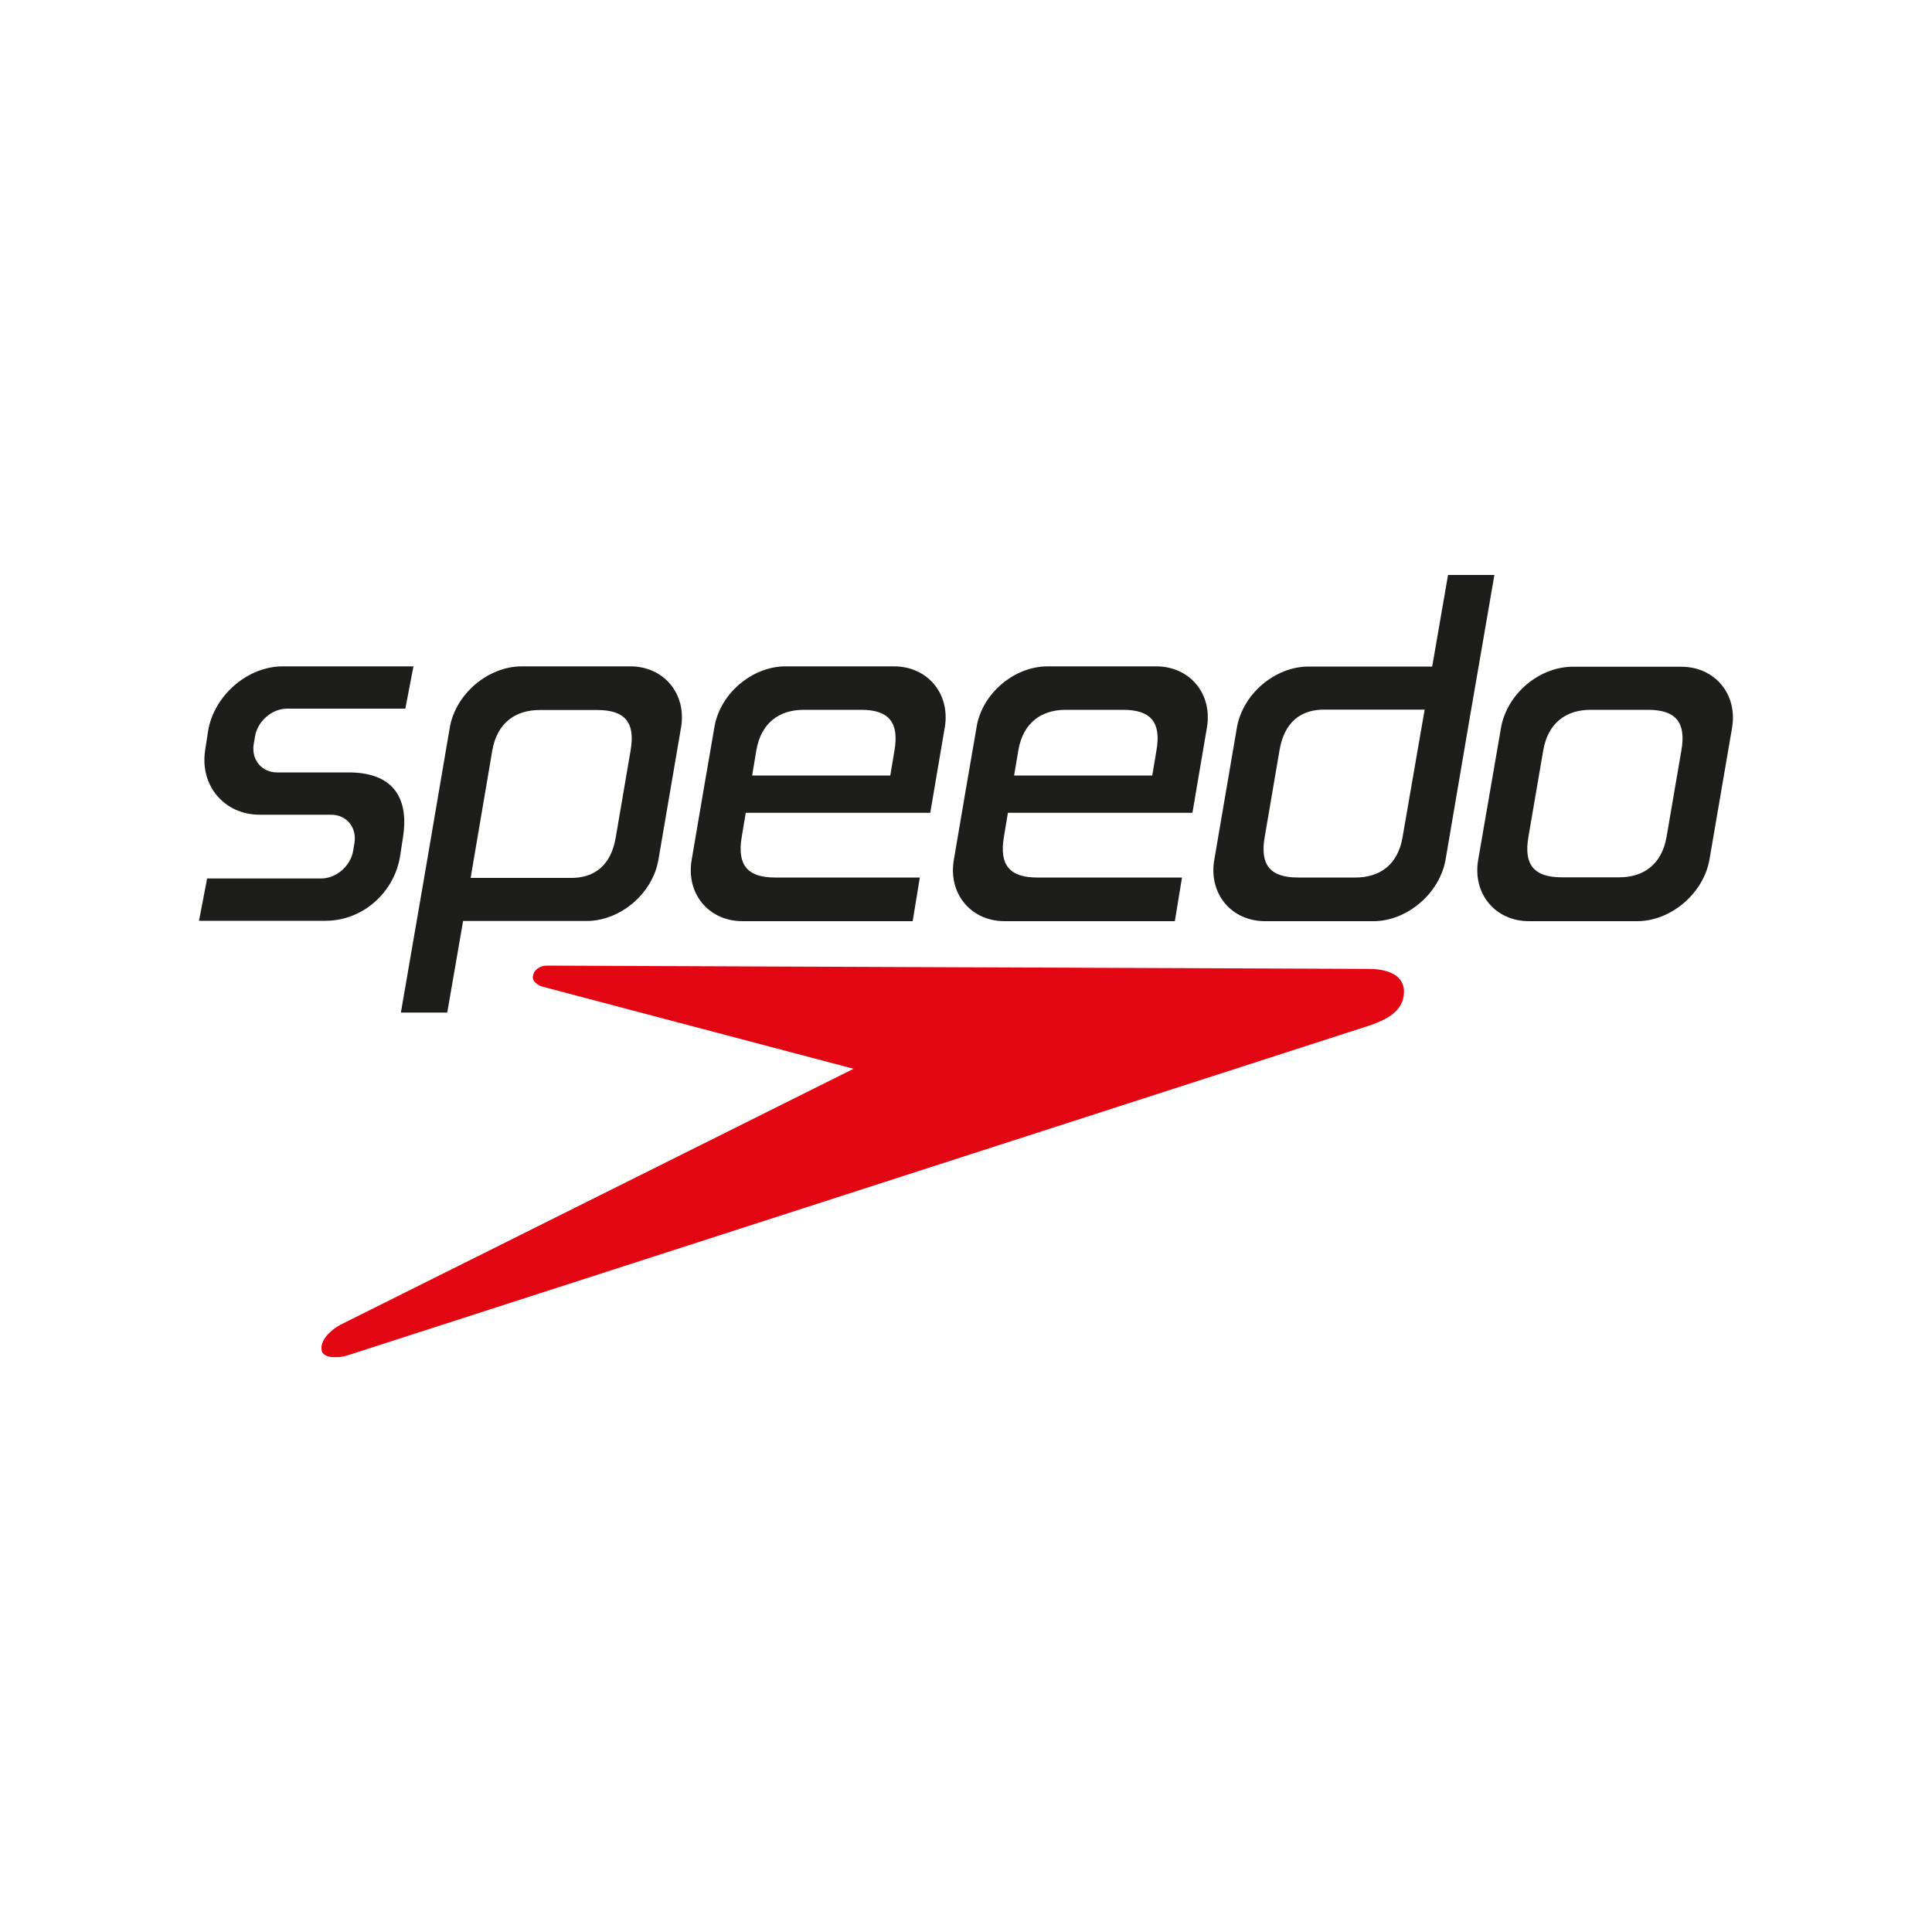
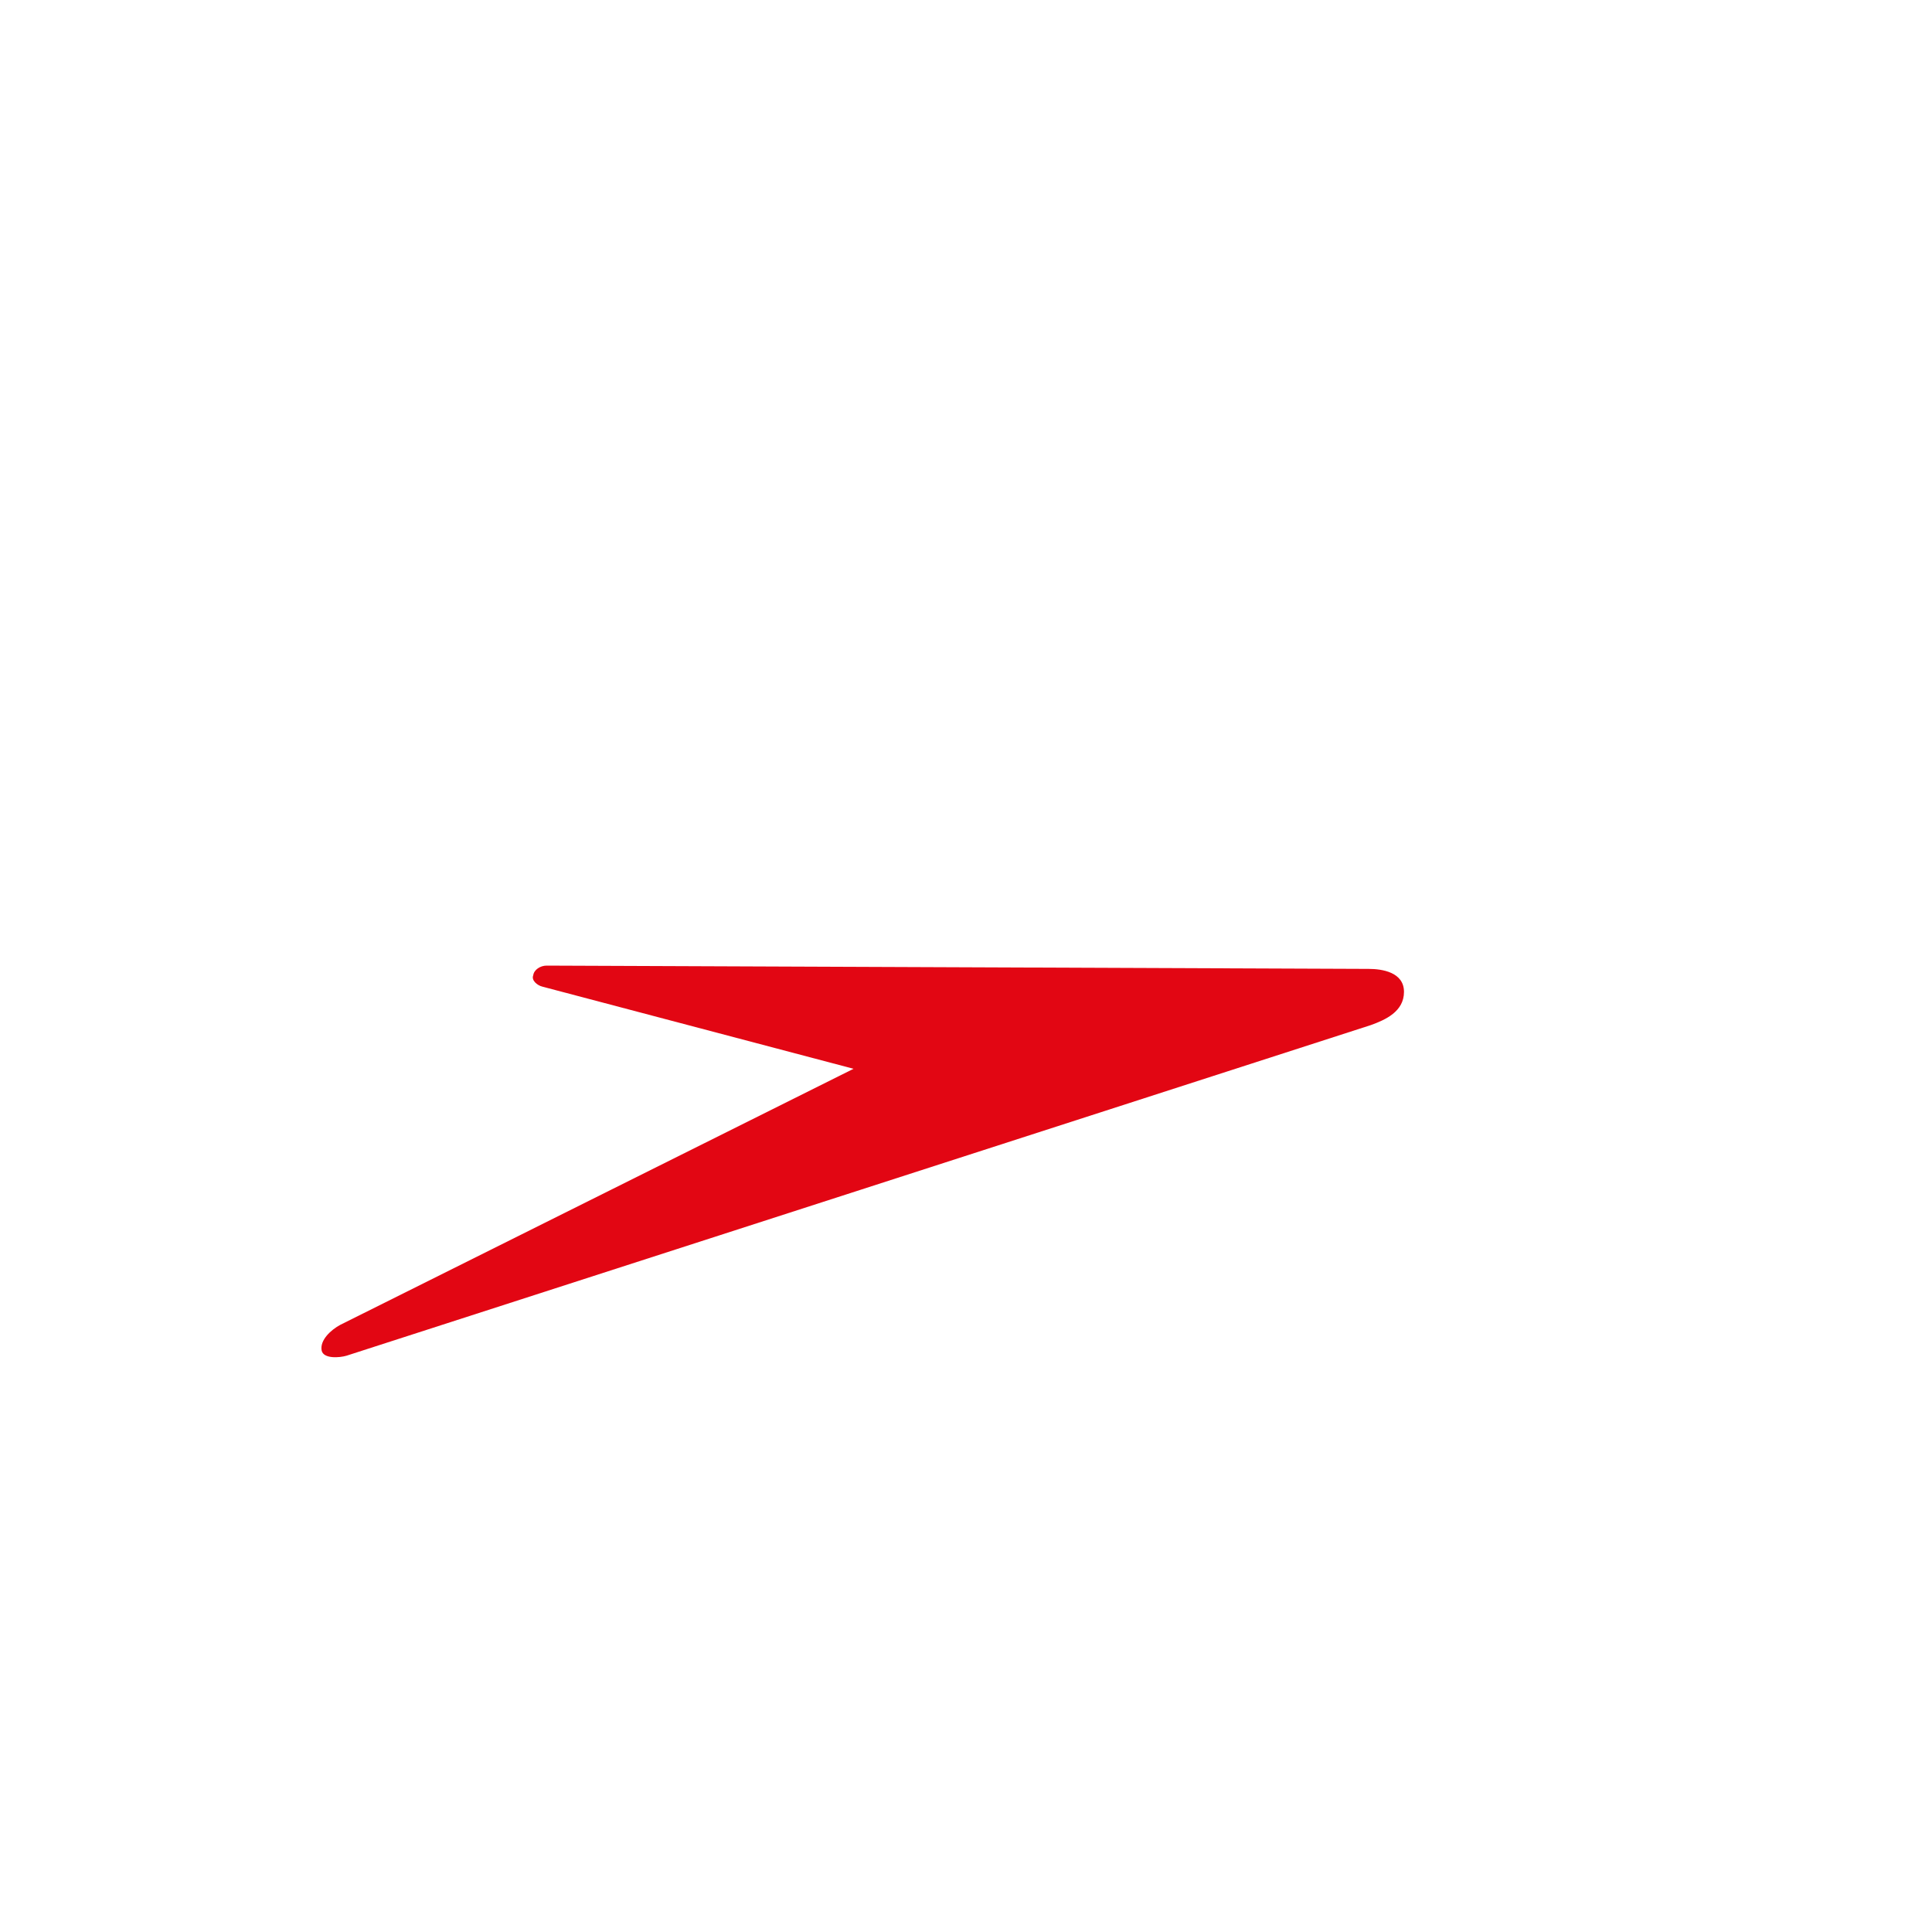
<svg xmlns="http://www.w3.org/2000/svg" version="1.1" id="Layer_1" x="0px" y="0px" viewBox="0 0 1000 1000" style="enable-background:new 0 0 1000 1000;" xml:space="preserve">
  <style type="text/css">
	.st0{fill-rule:evenodd;clip-rule:evenodd;fill:#1D1D1B;}
	.st1{fill-rule:evenodd;clip-rule:evenodd;fill:#E20613;}
</style>
  <g>
-     <path class="st0" d="M146.4,344.9H214l-4.2,21.9h-61.2c-7.9,0-15.3,6.5-16.6,14.4l-0.7,4.2c-1.2,7.9,4.2,14.4,12.1,14.4h37   c24.8,0,31.1,15.1,28.2,33.5l-1.5,9.8c-2.9,18.4-18.9,33.5-38.7,33.5H103l4.2-21.9h59c7.9,0,15.3-6.5,16.6-14.4l0.7-4.2   c1.2-7.9-4.2-14.4-12.1-14.4h-37c-18.3,0-31.1-15.1-28.2-33.5l1.5-9.8C110.7,360.1,128,344.9,146.4,344.9L146.4,344.9z    M270.1,344.9c18.6,0,37.3,0,56.1,0c17.5,0,29.3,14.3,26.3,31.7L340.8,445c-3,17.5-19.7,31.7-37.2,31.7c-21.3,0-42.5,0-63.9,0   l-8.2,47.4h-24c8.5-49.1,17-98.4,25.3-147.5C235.8,359.2,252.6,344.9,270.1,344.9L270.1,344.9z M279.4,367.5h29.7   c14.4,0,19.8,6.4,17.3,20.9l-7.7,45.1c-2.4,13.9-10.5,21.4-24.5,20.9h-50.6l11.2-65.9C257.3,374,266.9,367.5,279.4,367.5   L279.4,367.5z M406.6,344.9c18.6,0,37.3,0,56.1,0c17.5,0,29.3,14.3,26.3,31.7l-7.5,44.1c-31.8,0-63.7,0-95.5,0l-2.1,12.6   c-2.4,14.4,2.9,20.9,17.3,20.9h74.9l-3.7,22.6h-88.1c-17.5,0-29.3-14.3-26.3-31.7c3.9-22.8,7.7-45.5,11.7-68.3   C372.4,359.2,389.2,344.9,406.6,344.9L406.6,344.9z M460.8,401.4l2.2-13.1c2.4-14.4-2.9-20.9-17.3-20.9h-29.7   c-12.4,0-22,6.5-24.5,20.9l-2.2,13.1H460.8L460.8,401.4z M542.3,344.9c18.6,0,37.3,0,56.1,0c17.5,0,29.3,14.3,26.3,31.7l-7.5,44.1   c-31.8,0-63.7,0-95.5,0l-2.1,12.6c-2.4,14.4,2.9,20.9,17.3,20.9h74.9l-3.7,22.6h-88.1c-17.5,0-29.3-14.3-26.3-31.7   c3.9-22.8,7.7-45.5,11.7-68.3C508,359.2,524.8,344.9,542.3,344.9L542.3,344.9z M596.4,401.4l2.2-13.1c2.5-14.4-2.9-20.9-17.3-20.9   h-29.7c-12.4,0-22,6.5-24.5,20.9l-2.2,13.1H596.4L596.4,401.4z M710.9,476.8c-18.6,0-37.3,0-56.1,0c-17.5,0-29.3-14.3-26.3-31.7   l11.7-68.4c3-17.5,19.7-31.7,37.2-31.7c21.3,0,42.6,0,63.9,0l8.2-47.4h24c-8.5,49.1-17,98.4-25.3,147.5   C745.1,462.4,728.3,476.8,710.9,476.8L710.9,476.8z M701.6,454.2h-29.7c-14.4,0-19.8-6.4-17.3-20.9l7.7-45.1   c2.4-13.9,10.5-21.4,24.5-20.9h50.6L726,433.1C723.6,447.7,714.1,454.2,701.6,454.2L701.6,454.2z M847.4,476.8h-56   c-17.5,0-29.3-14.3-26.3-31.7l11.8-68.3c3-17.5,19.7-31.7,37.2-31.7c18.6,0,37.3,0,56.1,0c17.5,0,29.3,14.3,26.3,31.7L884.8,445   C881.7,462.4,864.9,476.8,847.4,476.8L847.4,476.8z M791.1,433.2c-2.5,14.4,2.9,20.9,17.3,20.9h29.7c12.4,0,22-6.5,24.5-20.9   l7.7-44.9c2.5-14.4-2.9-20.9-17.3-20.9h-29.7c-12.4,0-22,6.5-24.5,20.9L791.1,433.2L791.1,433.2z" />
    <path class="st1" d="M282.9,499.8l425.5,1.7c7,0,18.3,1.7,18.3,11.9c0,10.2-9.7,14.5-17.2,17.2L179.4,701.7   c-3.7,1.1-11.9,1.7-12.9-2.6c-1.1-5.4,4.8-10.8,9.7-13.4l265.6-132.5l-161-42.5c-2.6-0.6-5.9-3.2-4.8-5.9   C276.4,501.9,279.7,499.8,282.9,499.8L282.9,499.8z" />
  </g>
</svg>